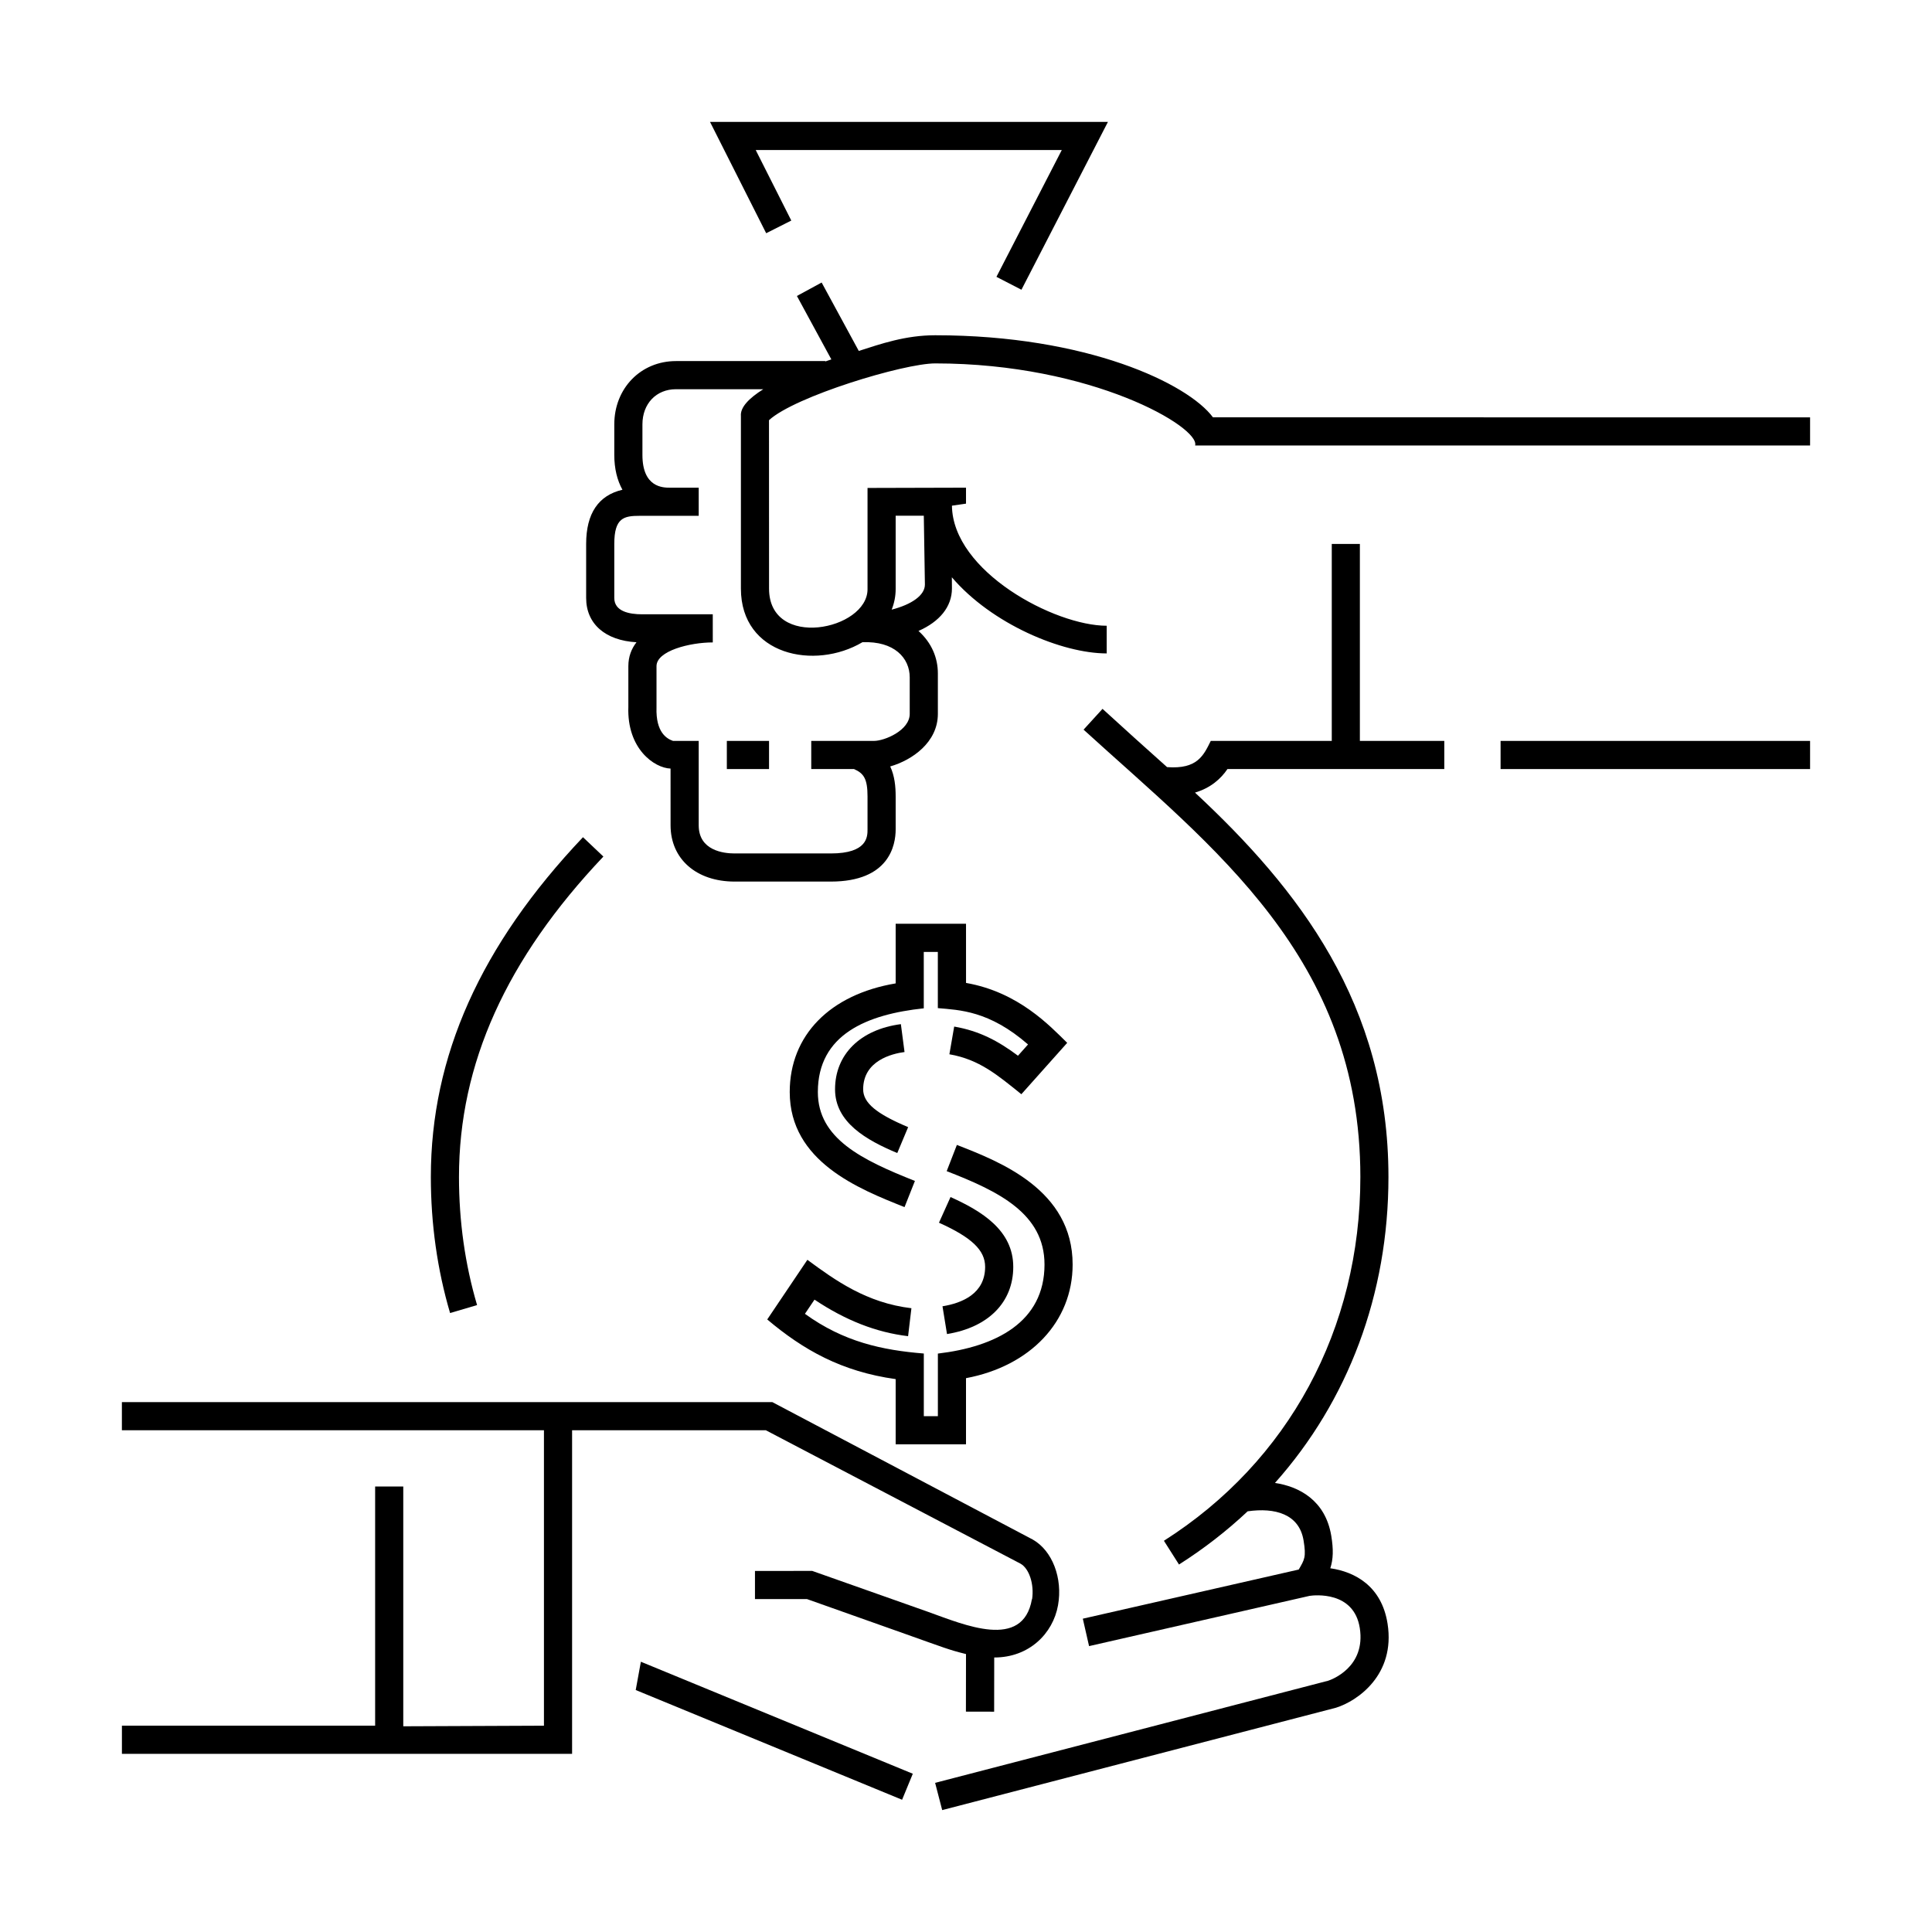
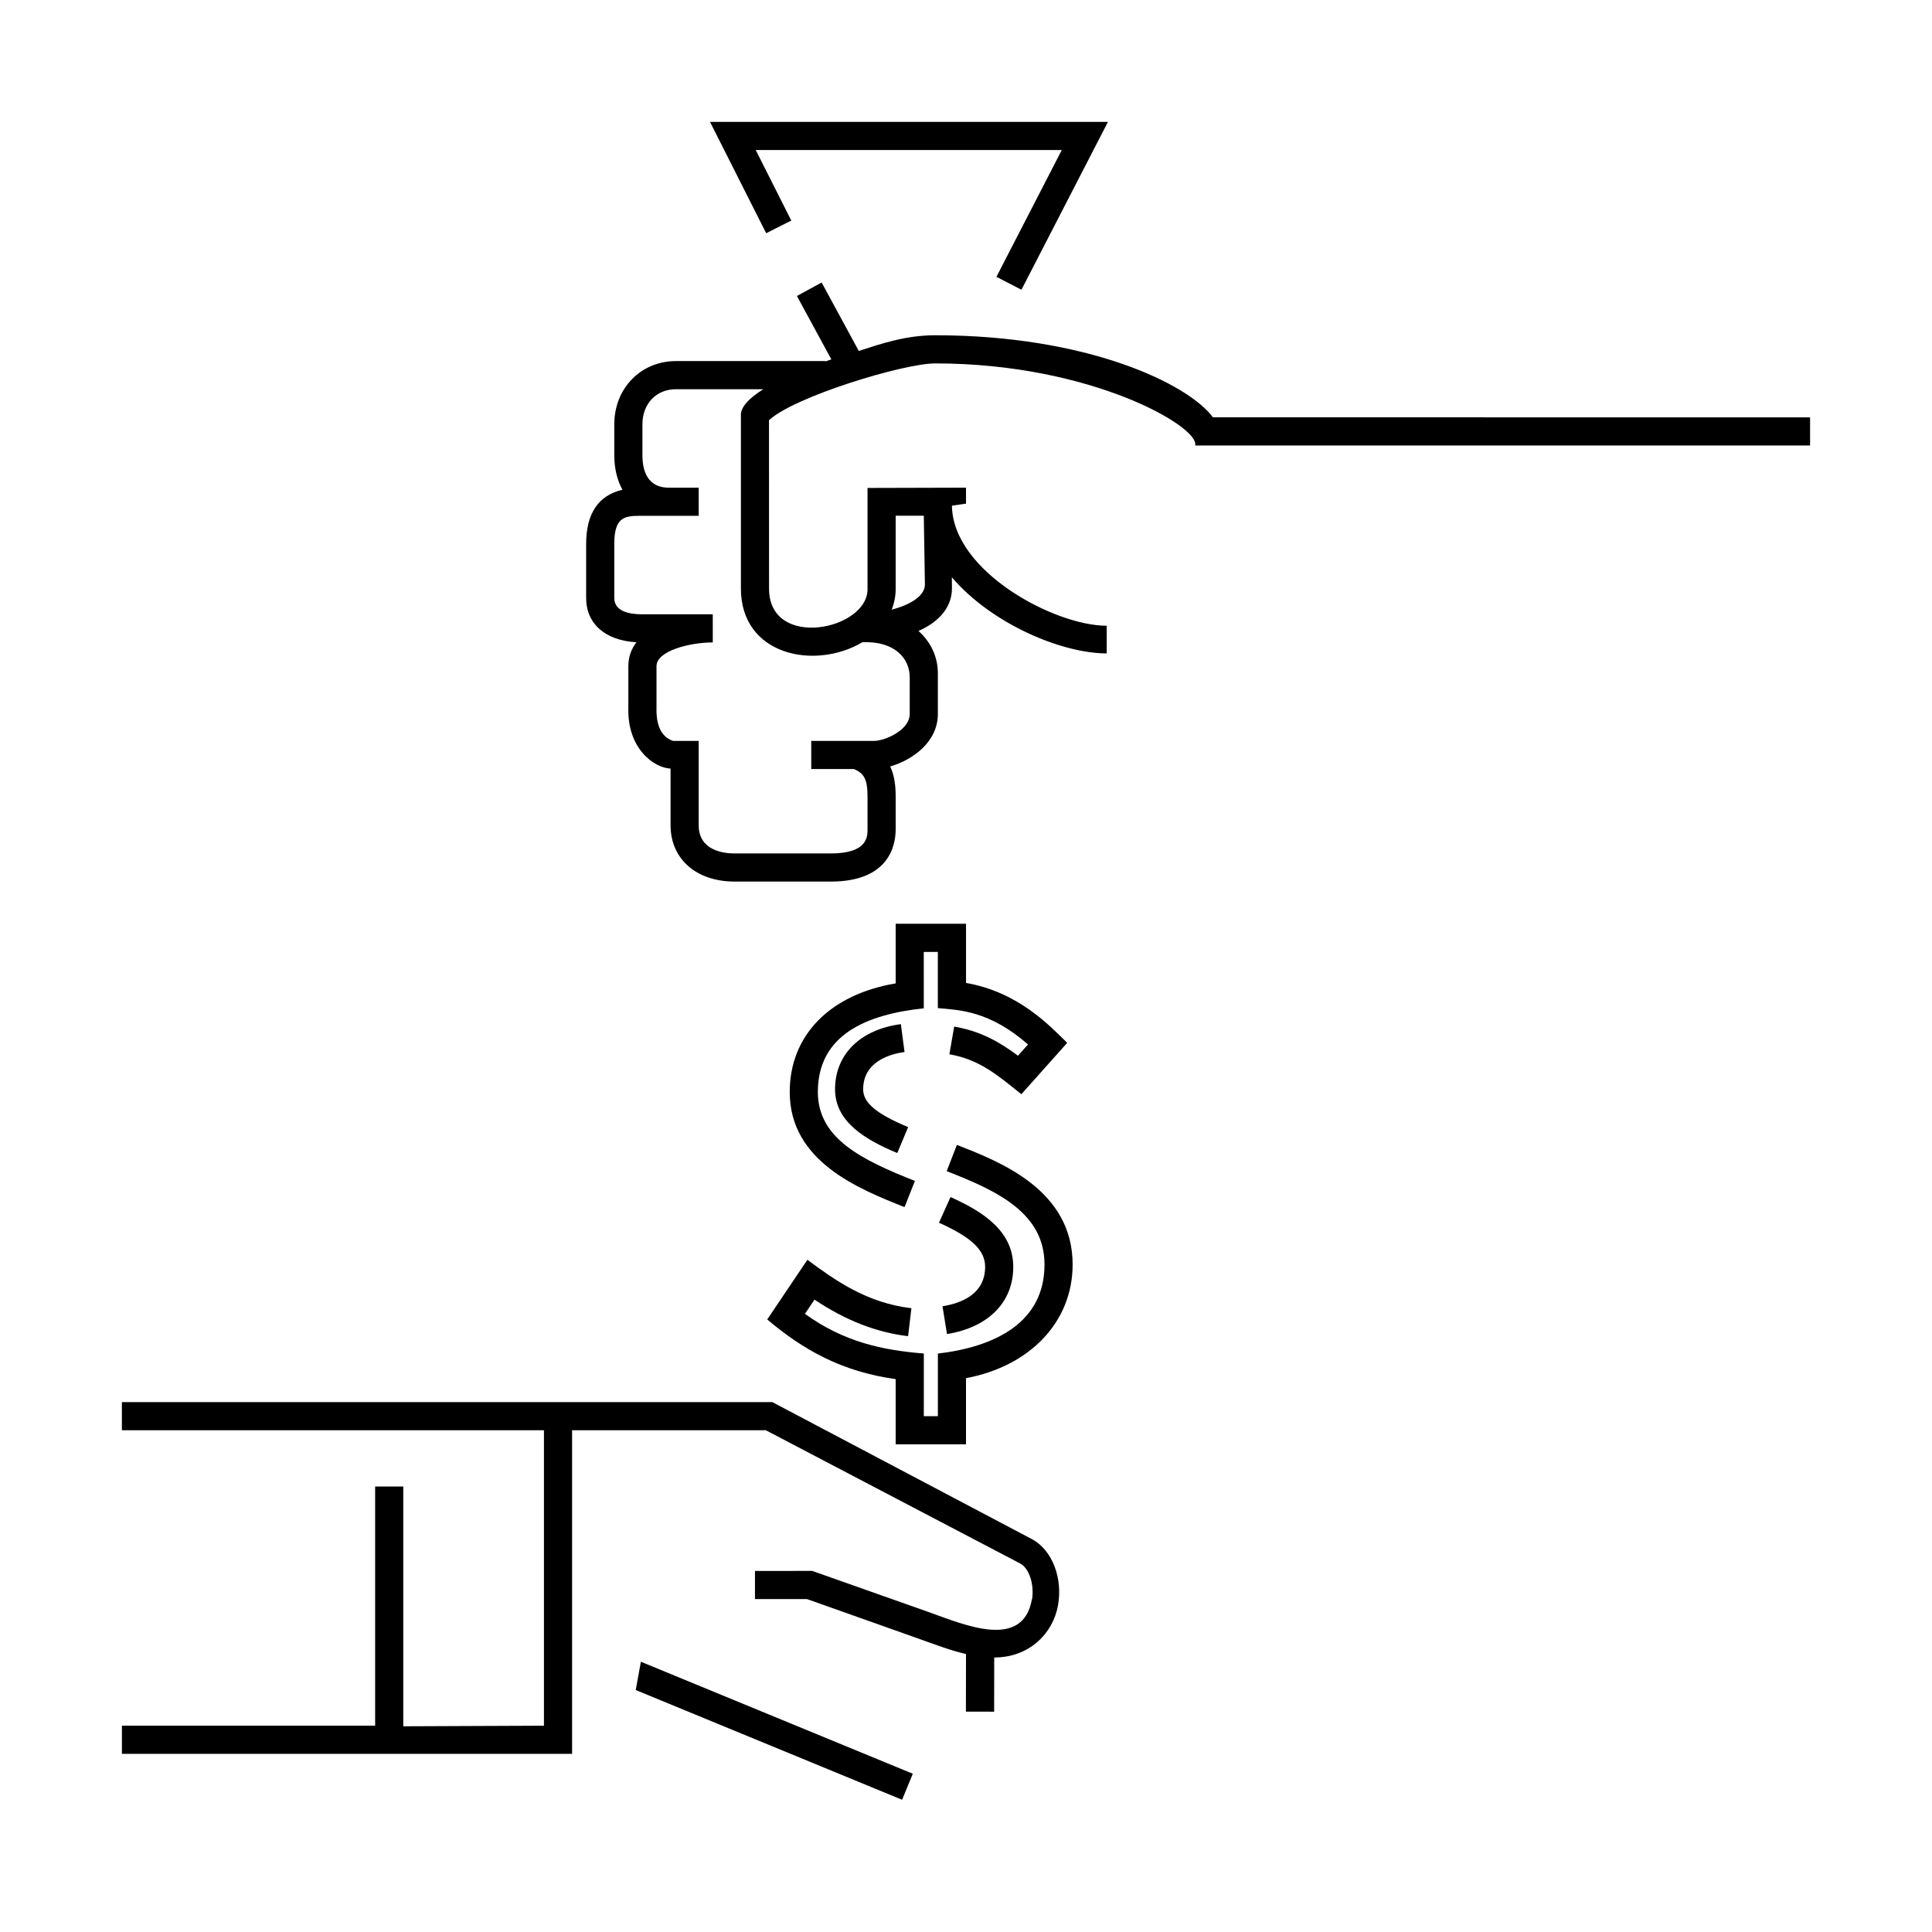
<svg xmlns="http://www.w3.org/2000/svg" fill="#000000" width="800px" height="800px" version="1.1" viewBox="144 144 512 512">
  <g>
    <path d="m313.84 584.38-1.367 7.496 70.59 29.078 2.84-6.894-71.328-29.379z" />
    <path d="m346.95 523.03 67.512 35.367c2.312 1.316 3.637 5.481 3.055 9.41l-0.047-0.012c-2.367 13.637-18.043 6.731-27.379 3.414v-0.004l-30.844-10.898-15.172 0.008v7.457h13.785l25.973 9.211c10.52 3.734 11.656 4.246 16.168 5.359l-0.023 15.254 7.481 0.016 0.02-14.367c0.02 0 0.039 0.004 0.059 0.004 9.117 0 15.504-6.266 16.852-13.844 1.27-7.141-1.484-14.43-6.664-17.387l-69.043-36.441h-172.38v7.457h111.85v78.293l-37.281 0.156v-63.539h-7.457v63.379h-67.105v7.457h119.3v-85.75z" />
-     <path d="m504.39 288.15h-7.457v52.195h-32.066c-1.863 3.727-3.461 7.566-11.582 6.949-5.773-5.133-11.539-10.359-17.105-15.441l-5.023 5.512c34.219 31.195 73.352 60.367 73.352 118.54 0 40.258-18.973 75.395-52.059 96.414l3.996 6.293c6.606-4.191 12.68-8.918 18.199-14.102 7.211-1.027 13.648 0.695 14.812 7.719 0.734 4.43 0.242 5.098-1.281 7.715l-57.219 13.023 1.656 7.269 58.457-13.32c1.188-0.176 11.734-1.379 13.289 8.539 1.621 10.375-7.5 13.664-8.352 13.945l-104.19 27.074 1.875 7.219 104.36-27.129c5.656-1.762 15.793-8.695 13.668-22.262-1.57-10.035-8.73-13.77-15.176-14.695 0.785-2.434 0.855-4.969 0.258-8.594-1.57-9.496-8.629-13.078-14.922-14.02 19.355-21.723 30.074-49.957 30.074-81.09 0-45.805-23.832-76.316-51.27-101.86 4.133-1.215 6.856-3.648 8.609-6.242h57.461v-7.457h-22.371v-52.195z" />
    <path d="m465.45 254.6c-6.629-8.934-33.336-21.754-73.613-21.754-7.879 0-14.398 2.281-20.25 4.156l-9.844-18.129-6.555 3.562 9.129 16.812c-0.523 0.176-1.062 0.363-1.602 0.543v-0.102h-39.578c-9.316 0-16.344 7.215-16.344 16.777v8.09c0 3.621 0.766 6.727 2.16 9.234-6.348 1.48-9.617 6.258-9.617 14.363v14.316c0 6.856 5.066 11.27 13.34 11.738-1.344 1.723-2.156 3.812-2.156 6.328v10.801c-0.395 11.094 6.883 16.203 11.184 16.344l0.004 15.035c0 8.922 6.82 14.914 16.973 14.914h25.488c15.512 0 17.191-9.672 17.191-13.828v-8.723c0-2.66-0.266-5.445-1.445-7.961 5.793-1.664 12.629-6.375 12.629-13.934v-10.723c0-4.121-1.633-8.09-5.133-11.25 5.57-2.453 8.863-6.387 8.863-11.281l-0.023-2.941c10.609 12.426 29.223 20.176 41.035 20.176v-7.332c-13.816 0-40.805-14.391-41.012-31.82l3.727-0.539v-4.231l-26.098 0.07v26.848c0 10.828-26.098 16.125-26.098-0.168l-0.016-44.637c6.848-6.301 35.715-15.047 44.043-15.047 41.605 0 70.27 16.965 68.887 21.754h162.97v-7.457c-70.555-0.008-75.422-0.008-158.24-0.008zm-84.09 45.512v-19.438h7.457l0.293 18.242c0 2.848-3.496 5.273-8.805 6.648 0.676-1.711 1.055-3.539 1.055-5.453zm-8.805 14.082c8.438-0.348 12.531 4.188 12.531 9.316v9.672c0 4.387-6.672 7.168-9.48 7.168h-16.617v7.457h11.336c2.609 1.152 3.578 2.613 3.578 7.269v8.723c0 1.91 0 6.375-9.734 6.375h-25.488c-2.863 0-9.516-0.73-9.516-7.457v-22.371h-6.816c-1.531-0.535-4.594-2.137-4.367-8.871v-10.938c0-4.051 8.816-6.289 14.914-6.289l-0.004-7.453h-18.723c-3.367 0-7.375-0.75-7.375-4.324v-14.316c0-6.953 2.555-7.457 6.758-7.457h15.613v-7.457h-7.594c-1.809 0-7.32 0-7.32-8.688v-8.086c0-5.488 3.656-9.32 8.887-9.32h23.141c-3.703 2.324-6.144 4.769-5.93 7.106v45.73c0 17.707 19.582 21.695 32.207 14.211z" />
    <path d="m353.7 202.45-9.426-18.688h81.109l-17.316 33.605 6.625 3.418 22.922-44.477h-105.45l14.883 29.5z" />
-     <path d="m336.62 340.35h11.184v7.457h-11.184z" />
-     <path d="m270.43 489.86c-3.184-10.777-4.797-22.199-4.797-33.953 0-29.961 12.52-57.742 38.27-84.91l-5.41-5.129c-27.129 28.621-40.316 58.07-40.316 90.035 0 12.469 1.719 24.605 5.098 36.066z" />
    <path d="m381.36 509.48v17.281h18.641v-17.531c17.039-3.195 28.258-14.984 28.258-30.117 0-19.773-19.207-27.234-30.676-31.695l-2.699 6.949c13.66 5.309 25.922 11.195 25.922 24.746 0 15.297-12.934 21.789-28.258 23.602v16.586h-3.727v-16.602c-11.035-0.891-21.242-3.094-31.504-10.52l2.535-3.762c8.242 5.508 16.391 8.688 24.801 9.684l0.883-7.406c-11.871-1.41-20.184-7.379-27.57-12.832l-10.641 15.809c9.539 8.043 19.668 13.809 34.035 15.809z" />
    <path d="m383.71 422.8-0.969-7.391c-10.762 1.41-17.445 8.027-17.445 17.266 0 8.797 8.34 13.477 16.488 16.898l2.883-6.871c-8.465-3.551-11.922-6.453-11.922-10.02 0.004-7.621 7.668-9.449 10.965-9.883z" />
    <path d="m393.77 490.18 1.195 7.359c10.992-1.785 17.559-8.438 17.559-17.809 0-9.707-8.402-14.797-16.625-18.5l-3.062 6.801c8.691 3.91 12.234 7.301 12.234 11.699-0.004 7.125-6.144 9.613-11.301 10.449z" />
    <path d="m381.36 388.81v15.801c-17.41 2.934-28.074 13.742-28.074 28.789 0 18.41 18.309 25.684 30.426 30.496l2.75-6.934c-14.07-5.586-25.723-11.219-25.723-23.562 0-15.242 12.984-20.586 28.074-22.184l-0.004-14.949h3.727v14.895c5.707 0.516 13.586 0.641 23.902 9.629l-2.664 2.988c-5.25-3.918-10.238-6.574-16.906-7.727l-1.27 7.344c7.949 1.371 12.797 5.543 19.07 10.586l12.152-13.617c-4.609-4.508-12.902-13.441-26.812-15.879l-0.004-15.676z" />
-     <path d="m541.67 340.35h82.02v7.457h-82.02z" />
  </g>
</svg>